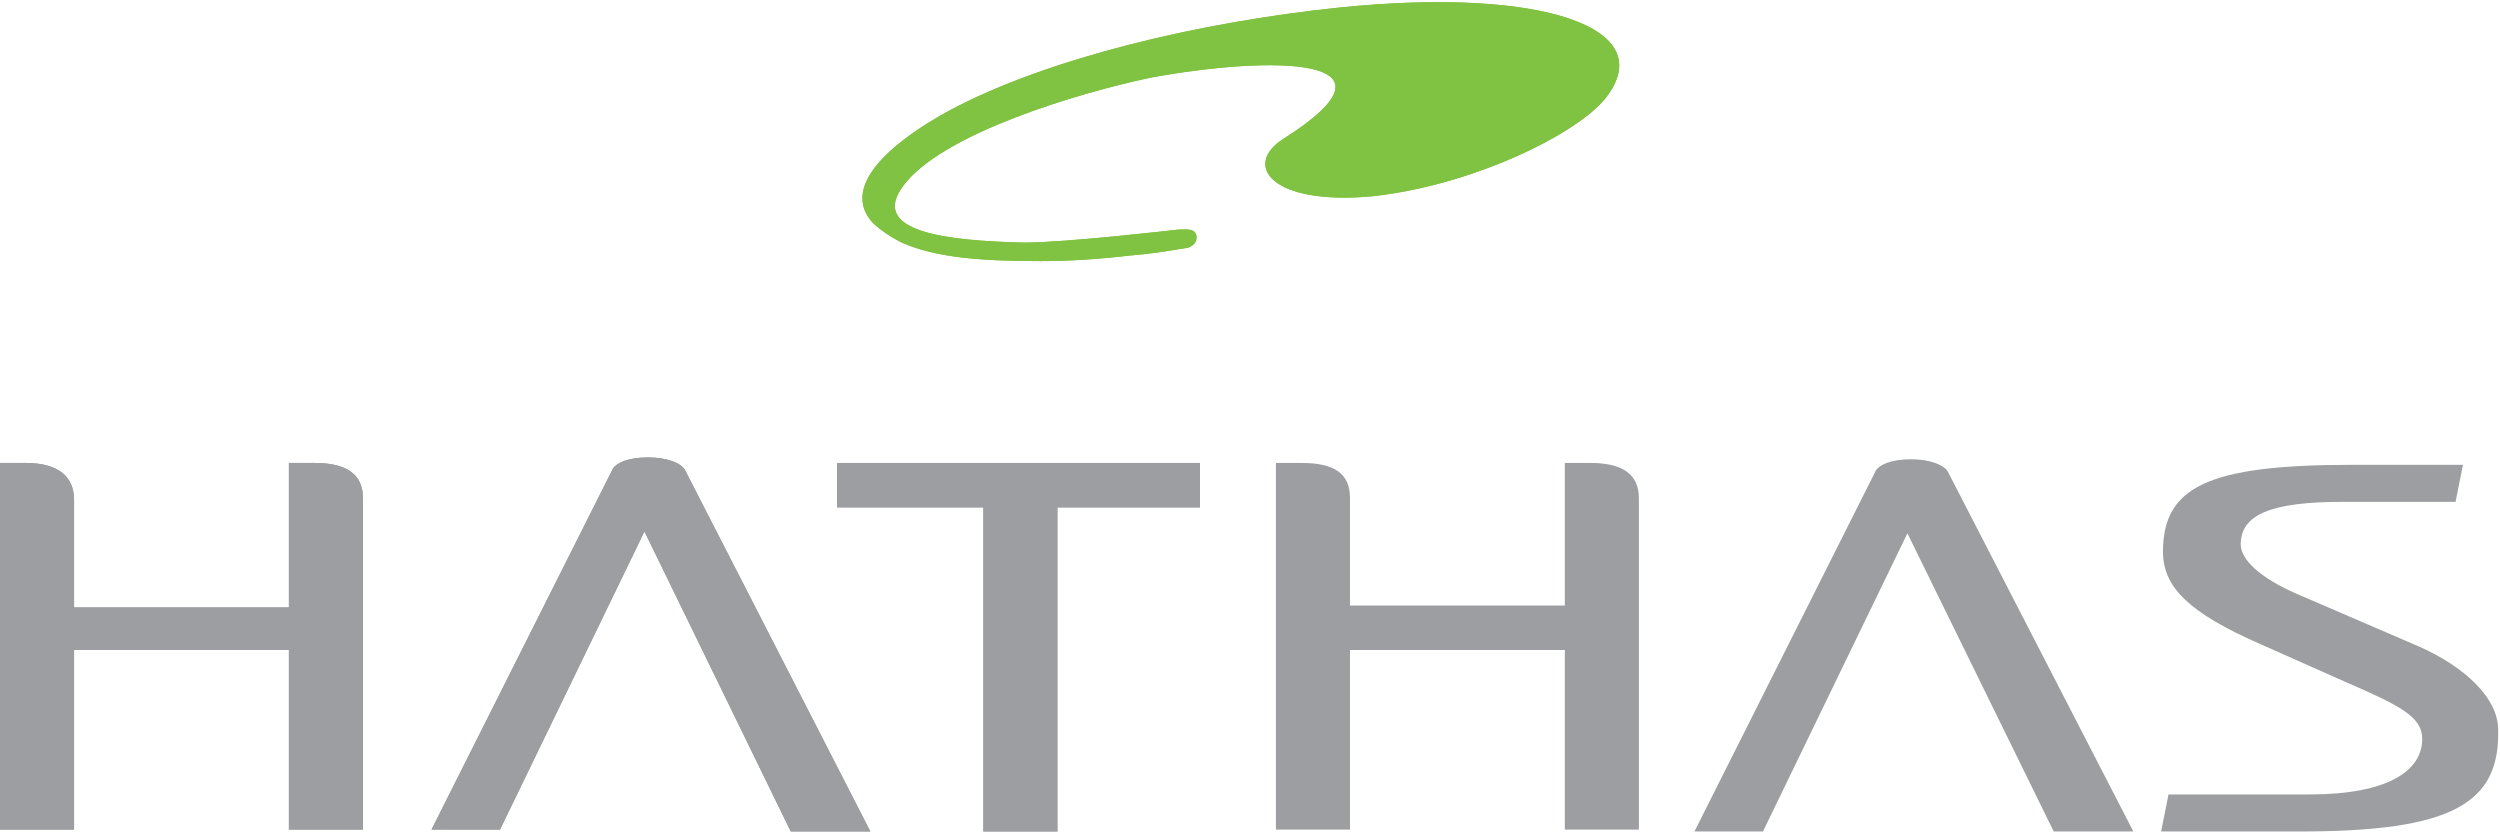
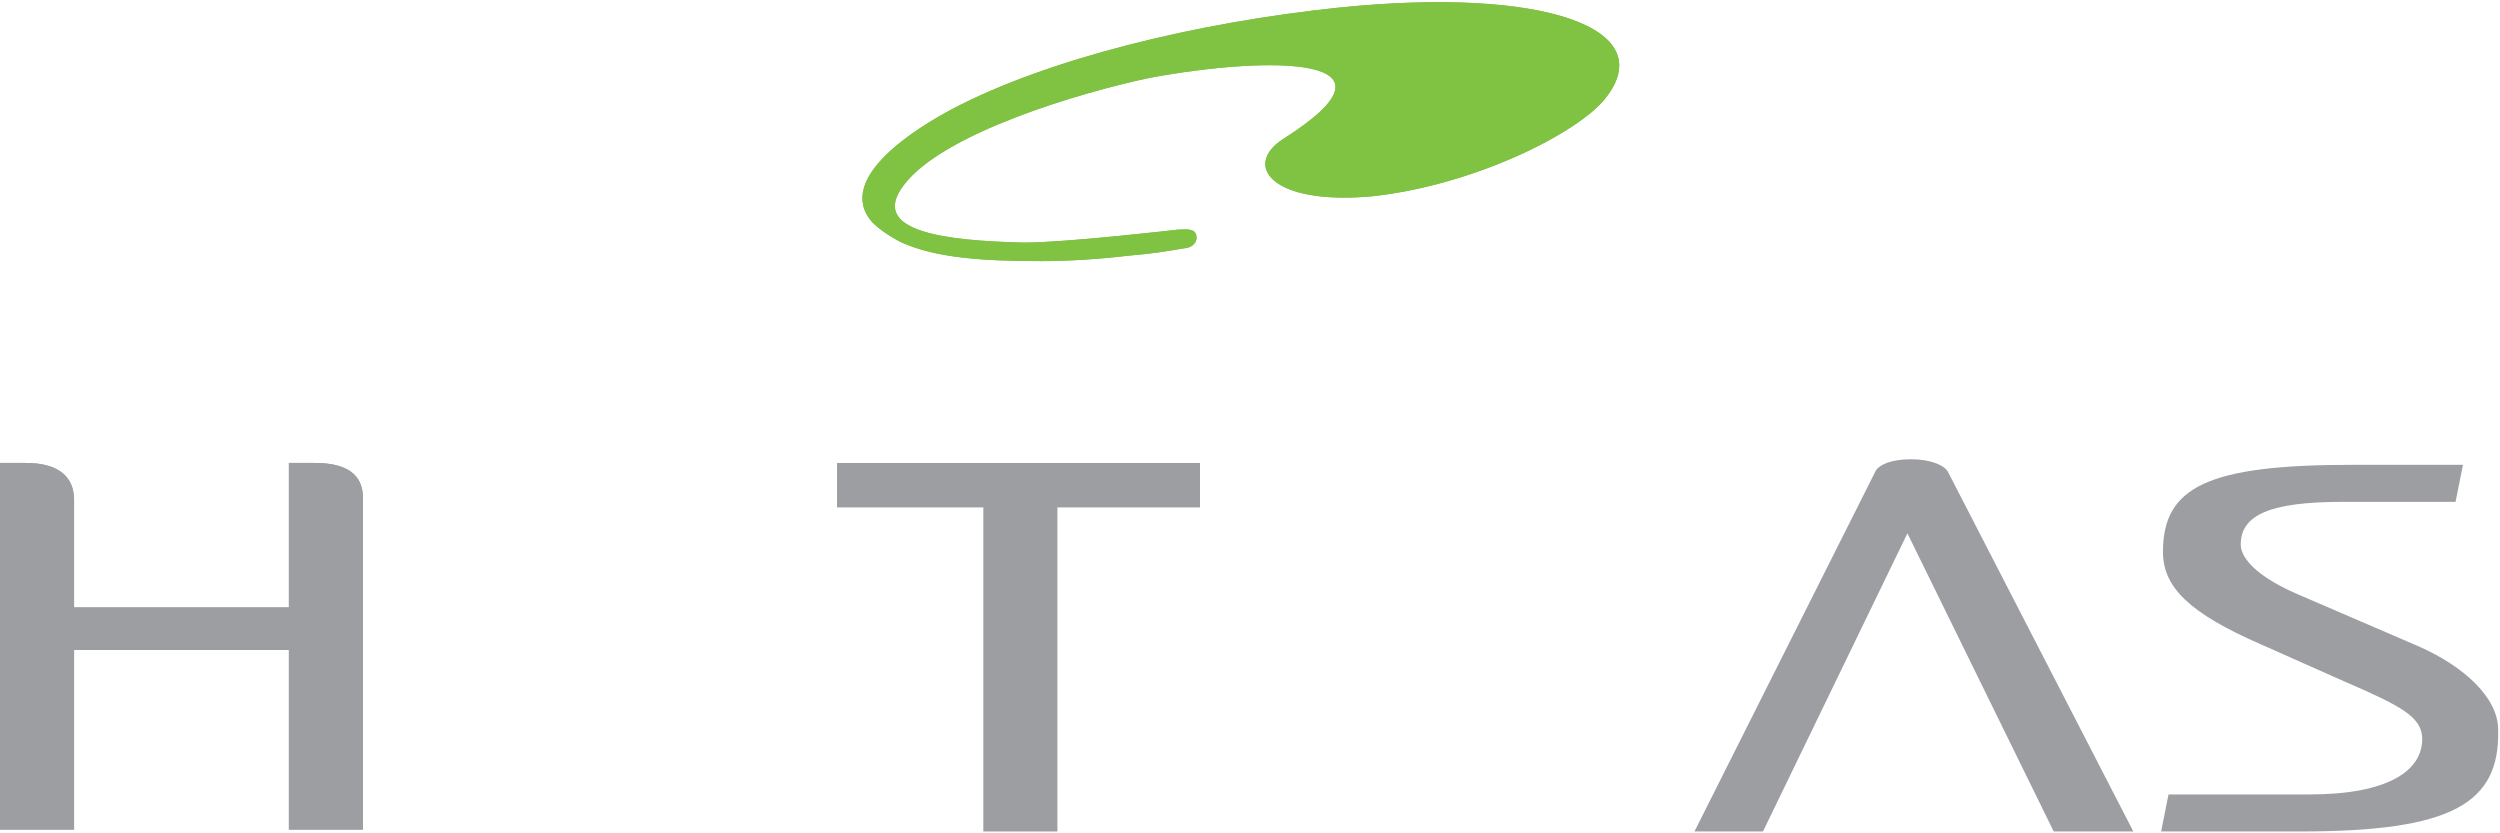
<svg xmlns="http://www.w3.org/2000/svg" version="1.1" id="Layer_1" x="0px" y="0px" viewBox="0 0 135 45" style="enable-background:new 0 0 135 45;" xml:space="preserve">
  <style type="text/css">
	.st0{fill-rule:evenodd;clip-rule:evenodd;fill:#80C242;}
	.st1{fill-rule:evenodd;clip-rule:evenodd;fill:#9C9EA1;}
</style>
  <g>
    <g>
      <path class="st0" d="M72.4,0.4c-7.8,0.8-15.9,2.8-21,5.5c0,0,0,0,0,0C49.7,6.8,45,9.6,47.1,12c0.4,0.4,1,0.8,1.6,1.1    c1.8,0.8,4.2,1,7.5,1c1.5,0,3.1-0.1,4.8-0.3c1.2-0.1,1.8-0.2,3-0.4c0.2,0,0.7-0.2,0.6-0.7c-0.1-0.4-0.6-0.3-1-0.3    c0,0-6,0.7-8.3,0.7c-4.3-0.1-8.4-0.6-6.5-3.1c2.1-2.8,9.5-5,13.3-5.8C68.6,3,76.4,3,69.3,7.5c-2.2,1.4-0.7,3.6,4.8,3.1    c5.5-0.6,11.1-3.4,12.6-5.3C89.7,1.5,83.3-0.7,72.4,0.4z" />
      <path class="st1" d="M0,44.9V25h1.4C3.1,25,4,25.7,4,27v5.8h11.6V25H17c1.7,0,2.6,0.6,2.6,1.9v17.9h-4v-9.7H4v9.7H0z" />
-       <path class="st1" d="M68.9,44.9V25h1.4c1.8,0,2.6,0.6,2.6,1.9v5.8h11.6V25h1.4c1.7,0,2.6,0.6,2.6,1.9v17.9h-4v-9.7H72.9v9.7H68.9z    " />
      <path class="st1" d="M124.2,44.9h-7.5l0.4-2h7.6c4.3,0,6.1-1.3,6.1-3c0-1.2-1.2-1.8-4.2-3.1l-4.5-2c-3.9-1.7-5.3-3.1-5.3-5    c0-3.5,2.4-4.7,10.2-4.7h6l-0.4,2h-6.1c-3.9,0-5.5,0.7-5.5,2.3c0,0.8,1,1.8,3.1,2.7l6.5,2.8c2.5,1.1,4.3,2.8,4.3,4.5    C135,43.4,132.4,44.9,124.2,44.9z" />
-       <path class="st1" d="M42.7,44.9H47L37,25.4c-0.2-0.4-1-0.7-2-0.7c-1.1,0-1.7,0.3-1.9,0.6l-9.8,19.5H27l7.8-16.1L42.7,44.9z" />
      <path class="st1" d="M110.9,44.9h4.3l-10-19.4c-0.2-0.4-1-0.7-2-0.7c-1.1,0-1.7,0.3-1.9,0.6l-9.8,19.5h3.7l7.8-16.1L110.9,44.9z" />
-       <polygon class="st1" points="64.8,25 45.2,25 45.2,27.4 53.1,27.4 53.1,44.9 57.1,44.9 57.1,27.4 64.8,27.4   " />
    </g>
    <g>
      <path class="st0" d="M72.4,0.4c-7.8,0.8-15.9,2.8-21,5.5c0,0,0,0,0,0C49.7,6.8,45,9.6,47.1,12c0.4,0.4,1,0.8,1.6,1.1    c1.8,0.8,4.2,1,7.5,1c1.5,0,3.1-0.1,4.8-0.3c1.2-0.1,1.8-0.2,3-0.4c0.2,0,0.7-0.2,0.6-0.7c-0.1-0.4-0.6-0.3-1-0.3    c0,0-6,0.7-8.3,0.7c-4.3-0.1-8.4-0.6-6.5-3.1c2.1-2.8,9.5-5,13.3-5.8C68.6,3,76.4,3,69.3,7.5c-2.2,1.4-0.7,3.6,4.8,3.1    c5.5-0.6,11.1-3.4,12.6-5.3C89.7,1.5,83.3-0.7,72.4,0.4z" />
      <path class="st1" d="M0,44.9V25h1.4C3.1,25,4,25.7,4,27v5.8h11.6V25H17c1.7,0,2.6,0.6,2.6,1.9v17.9h-4v-9.7H4v9.7H0z" />
-       <path class="st1" d="M42.7,44.9H47L37,25.4c-0.2-0.4-1-0.7-2-0.7c-1.1,0-1.7,0.3-1.9,0.6l-9.8,19.5H27l7.8-16.1L42.7,44.9z" />
      <polygon class="st1" points="64.8,25 45.2,25 45.2,27.4 53.1,27.4 53.1,44.9 57.1,44.9 57.1,27.4 64.8,27.4   " />
    </g>
  </g>
</svg>